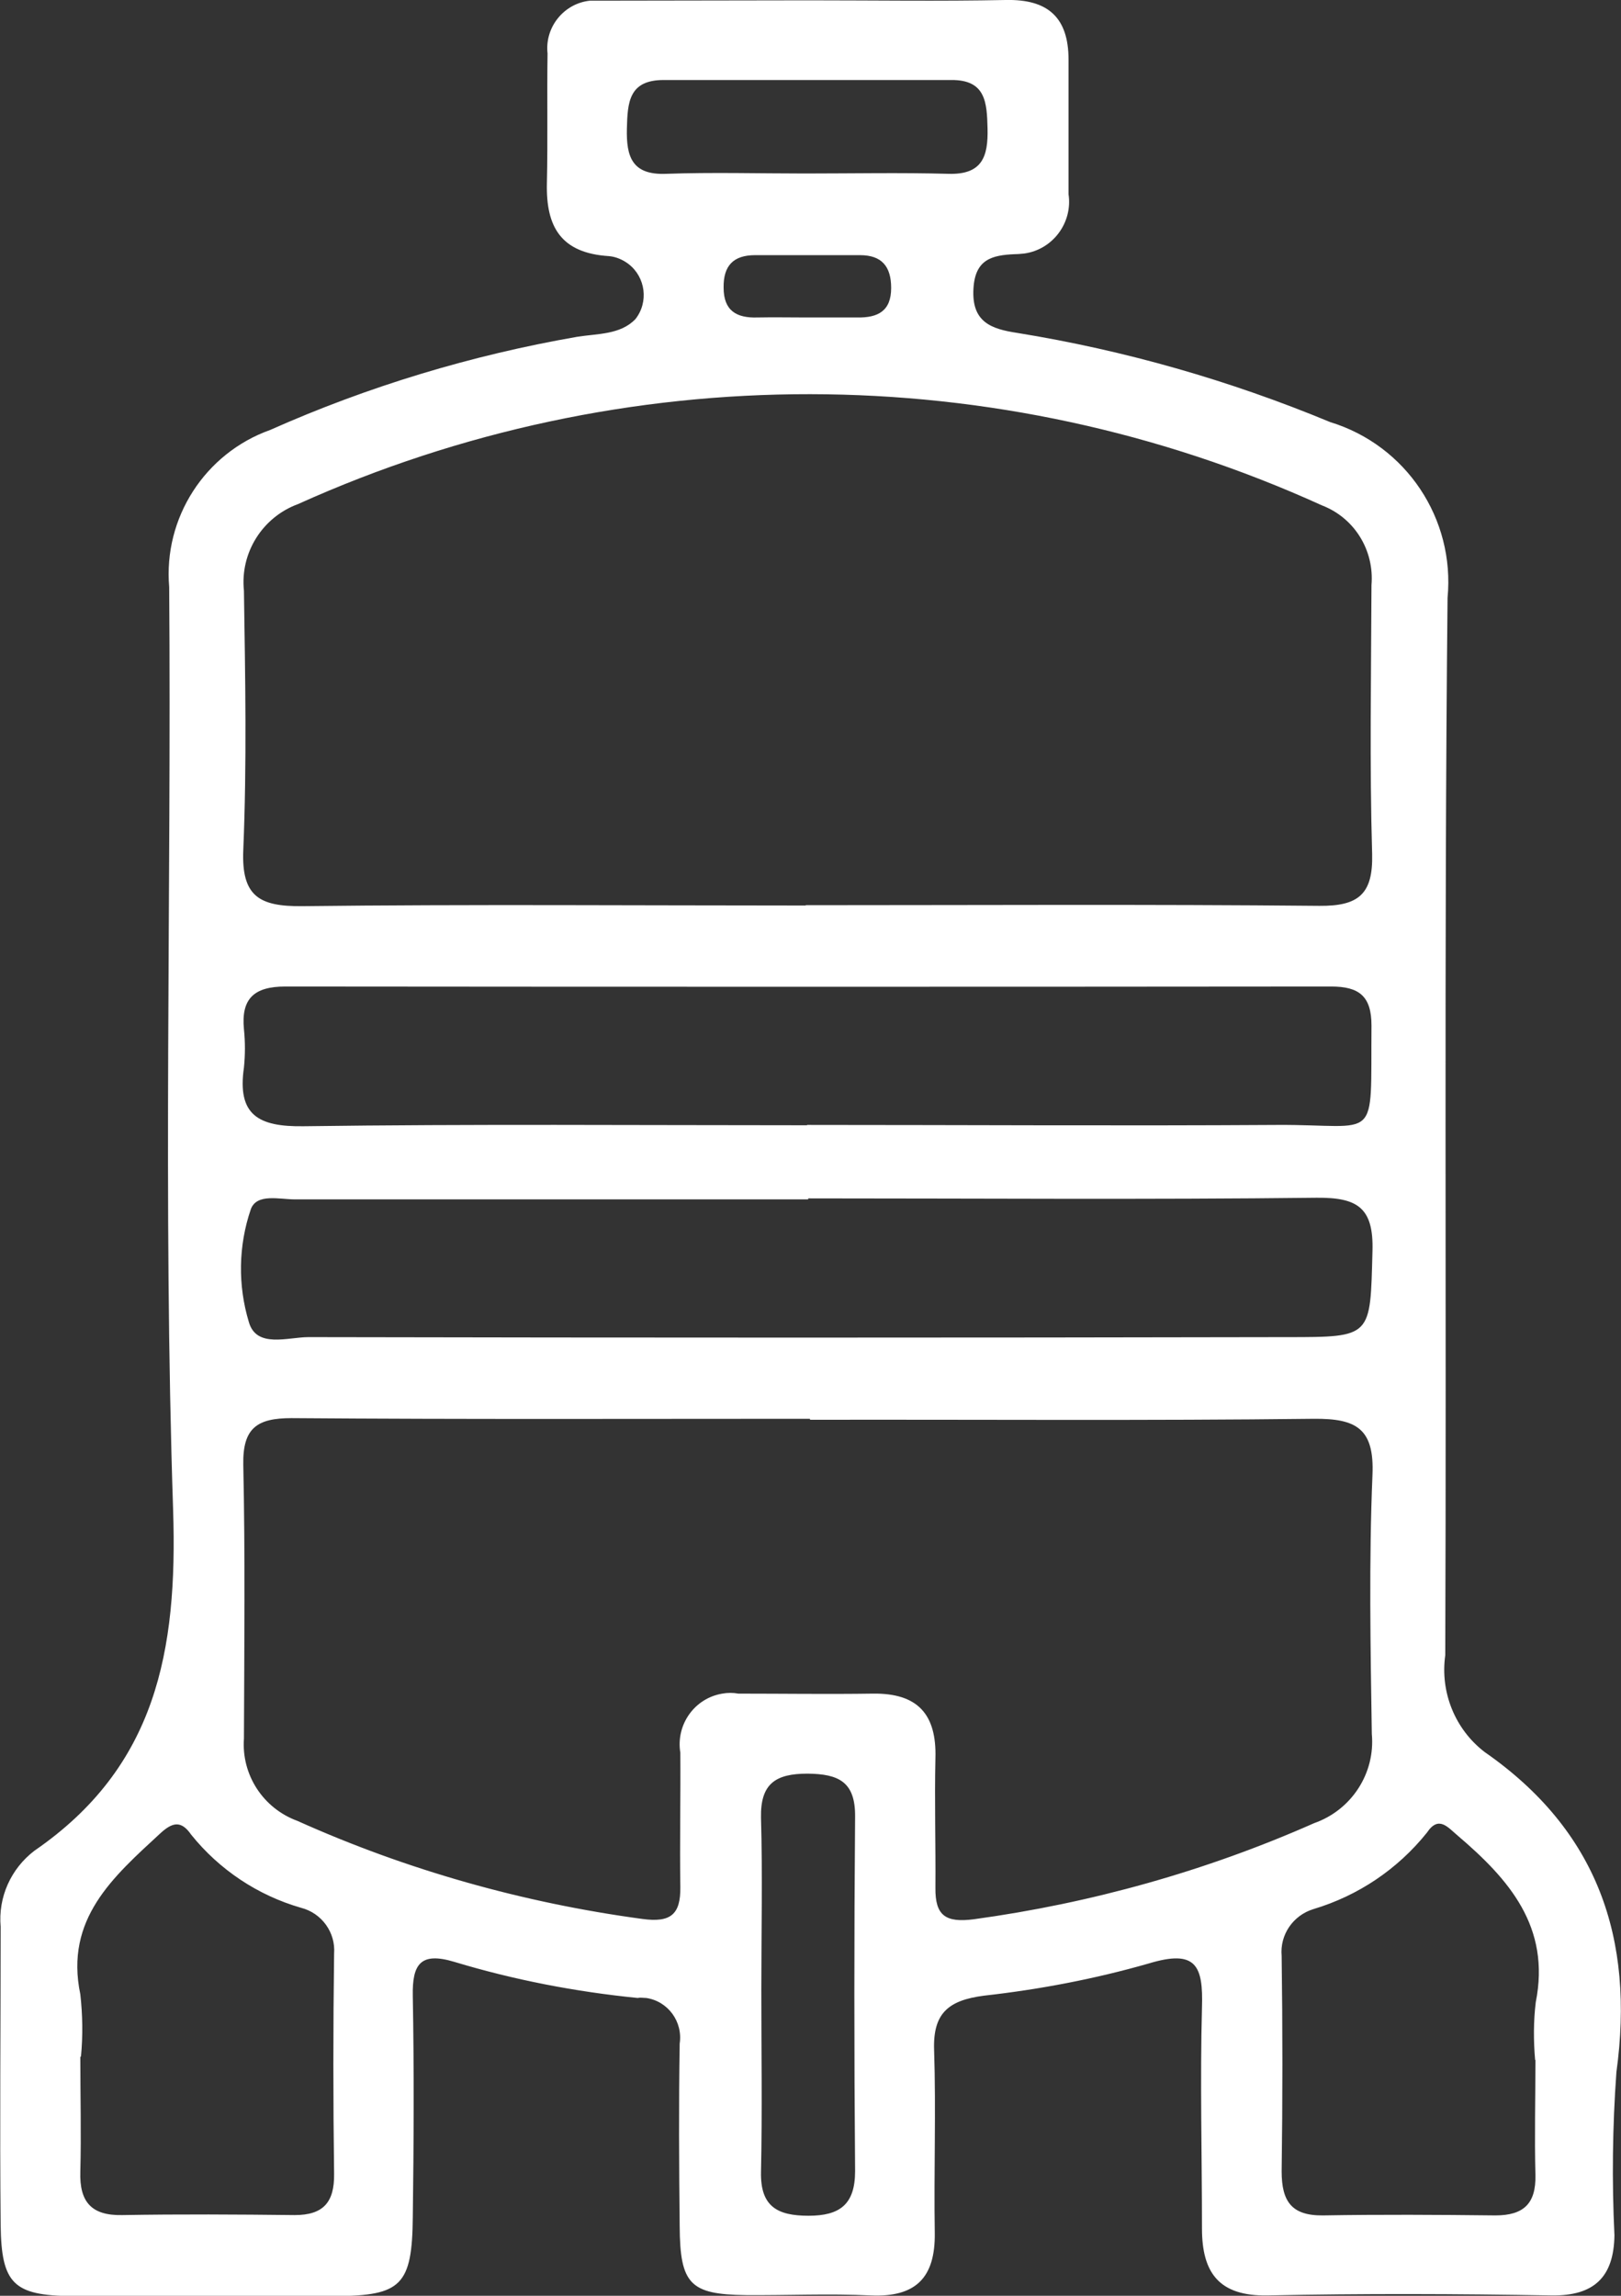
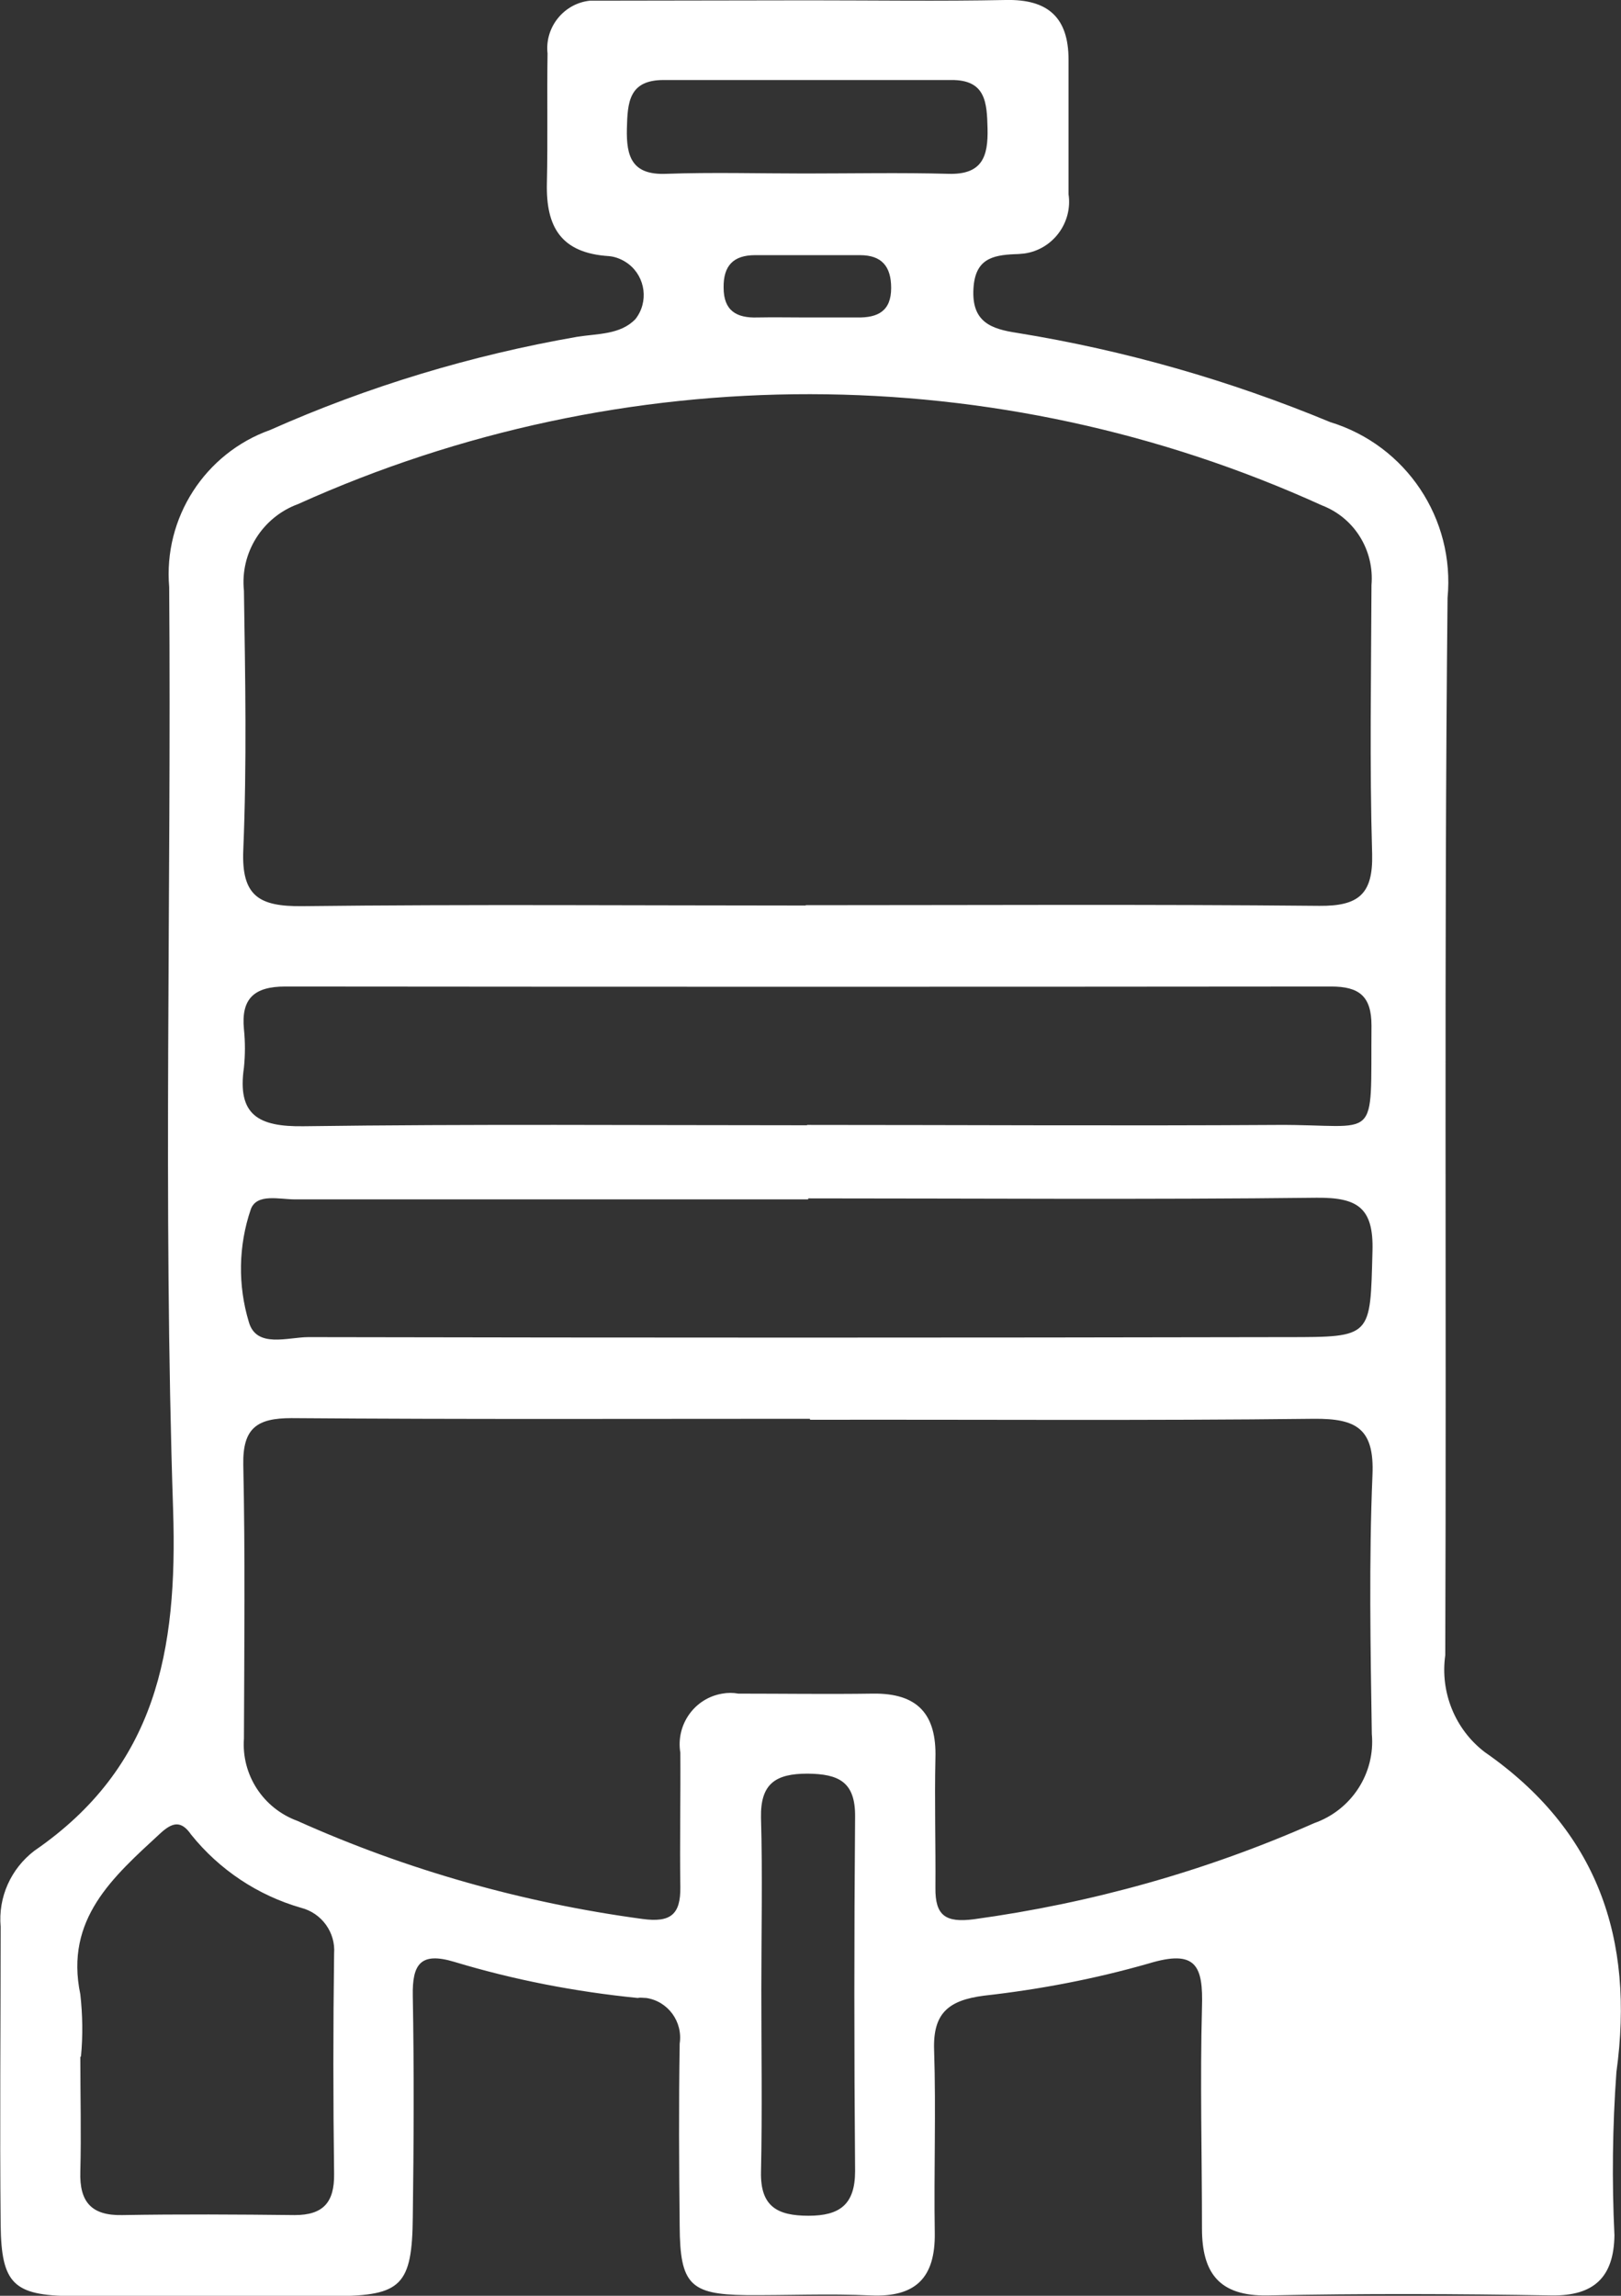
<svg xmlns="http://www.w3.org/2000/svg" id="Layer_2" data-name="Layer 2" viewBox="0 0 49.44 70">
  <rect x="0" y="0" width="49.44" height="70" fill="#333333" stroke="none" />
  <defs>
    <style>
      .cls-1 {
        fill: #fff;
      }
    </style>
  </defs>
  <g id="Layer_2-2" data-name="Layer 2">
    <g id="Group_1739" data-name="Group 1739">
      <g id="Group_1738" data-name="Group 1738">
-         <path id="Path_5432" data-name="Path 5432" class="cls-1" d="M24.66.01C26.66.01,28.67.04,30.67,0c1.29-.03,1.92.53,1.92,1.82v4.1c.13.87-.48,1.69-1.35,1.81-.1.01-.2.02-.29.02-.7.03-1.21.16-1.26,1.05-.06,1.02.54,1.23,1.33,1.35,3.28.53,6.49,1.45,9.55,2.72,2.32.71,3.81,2.95,3.58,5.36-.11,10.75-.03,21.5-.07,32.24-.16,1.13.3,2.26,1.2,2.95,3.44,2.39,4.58,5.68,4.02,9.76-.12,1.66-.14,3.32-.06,4.98-.02,1.25-.6,1.85-1.92,1.83-2.88-.05-5.77-.06-8.65,0-1.49.03-2.01-.69-2.01-2.04,0-2.25-.06-4.5,0-6.74.04-1.28-.18-1.78-1.63-1.34-1.64.47-3.32.79-5.02.98-1.08.14-1.56.53-1.52,1.66.06,1.85-.01,3.71.02,5.57.02,1.36-.57,1.97-1.95,1.91-1.27-.06-2.54,0-3.81-.01-1.7-.02-2.01-.33-2.02-2.1-.02-1.86-.03-3.71,0-5.57.1-.66-.35-1.29-1.02-1.39-.09,0-.17-.02-.26,0-1.9-.19-3.77-.55-5.59-1.1-1.03-.31-1.29.06-1.27,1.04.04,2.25.03,4.49,0,6.74-.02,2.08-.35,2.4-2.36,2.41H2.18c-1.76-.02-2.14-.37-2.16-2.17-.03-3.03,0-6.06,0-9.09-.08-.9.31-1.77,1.03-2.32,3.71-2.55,4.37-6.08,4.23-10.39-.31-9.37-.05-18.76-.12-28.14-.18-2.11,1.09-4.08,3.08-4.79,2.99-1.33,6.14-2.28,9.36-2.84.62-.1,1.32-.06,1.78-.54.41-.52.31-1.28-.21-1.68-.17-.13-.38-.22-.59-.24-1.47-.09-1.93-.89-1.9-2.22s0-2.64.02-3.96c-.09-.8.5-1.53,1.3-1.61.12,0,.24,0,.36,0,2.1,0,4.2-.01,6.3-.01M24.57,27.6c5.22,0,10.45-.03,15.67.02,1.19.01,1.64-.35,1.61-1.58-.08-2.73-.03-5.47-.02-8.2.09-1.06-.52-2.05-1.51-2.43-9.92-4.51-21.3-4.52-31.23-.04-1.09.4-1.77,1.49-1.65,2.64.04,2.64.09,5.27-.02,7.91-.06,1.42.5,1.72,1.79,1.71,5.12-.06,10.25-.02,15.37-.02M24.7,43.26c-5.27,0-10.54.02-15.81-.02-1.05,0-1.49.3-1.47,1.42.06,2.78.03,5.56.02,8.35-.08,1.11.59,2.13,1.63,2.51,3.34,1.5,6.89,2.5,10.52,2.99.87.12,1.17-.14,1.16-.97-.02-1.37.01-2.73,0-4.1-.14-.85.43-1.66,1.28-1.8.16-.03.33-.03.49,0,1.37,0,2.73.02,4.1,0s1.95.63,1.91,1.97c-.03,1.32.01,2.63,0,3.95-.01.85.31,1.07,1.17.96,3.58-.49,7.08-1.47,10.38-2.93,1.14-.4,1.87-1.52,1.76-2.72-.04-2.63-.09-5.27.02-7.9.06-1.41-.49-1.72-1.78-1.71-5.12.06-10.25.02-15.37.03M24.61,34.3c4.78,0,9.56.03,14.34,0,3.15-.02,2.85.63,2.88-3.03,0-.9-.38-1.19-1.23-1.19-10.63.01-21.27.01-31.9,0-.95,0-1.35.37-1.26,1.3.04.39.04.78,0,1.17-.21,1.45.44,1.81,1.82,1.79,5.12-.07,10.24-.03,15.36-.03M24.65,36.57h-15.66c-.47,0-1.16-.19-1.34.3-.38,1.11-.4,2.32-.06,3.44.23.81,1.19.46,1.82.46,9.95.02,19.9.02,29.85,0,2.6,0,2.53,0,2.6-2.62.04-1.33-.46-1.64-1.7-1.63-5.17.06-10.34.02-15.51.02M2.45,62.72c0,1.17.03,2.34,0,3.5-.03.93.35,1.34,1.28,1.32,1.75-.03,3.5-.02,5.26,0,.87,0,1.21-.39,1.2-1.25-.03-2.24-.03-4.48,0-6.72.05-.65-.38-1.24-1.01-1.4-1.32-.38-2.49-1.16-3.35-2.23-.31-.45-.58-.37-.94-.04-1.44,1.33-2.92,2.61-2.44,4.91.07.63.08,1.26.02,1.89M46.82,62.8c-.05-.58-.05-1.17.02-1.75.46-2.3-.82-3.75-2.38-5.08-.3-.25-.58-.63-.94-.09-.89,1.11-2.09,1.92-3.46,2.33-.62.19-1.03.78-.97,1.43.03,2.19.03,4.38,0,6.57,0,.92.31,1.35,1.26,1.34,1.75-.03,3.5-.02,5.26,0,.86,0,1.24-.36,1.22-1.23-.03-1.17,0-2.34,0-3.5M23.22,60.68c0,1.85.03,3.7-.01,5.55-.02,1.05.5,1.33,1.45,1.33s1.42-.34,1.42-1.36c-.03-3.6-.03-7.2,0-10.81.01-1.07-.51-1.3-1.45-1.31-.97,0-1.44.3-1.42,1.34.05,1.75.01,3.51.01,5.26M24.55,5.29c1.46,0,2.92-.03,4.38.01,1.03.03,1.21-.53,1.19-1.38-.02-.79-.05-1.49-1.11-1.48h-8.77c-1.06,0-1.1.68-1.12,1.48-.02.85.15,1.42,1.19,1.38,1.41-.05,2.83-.01,4.24-.01M24.55,9.68h1.6c.62.01,1.03-.19,1.03-.9,0-.66-.29-1-.95-1h-3.2c-.66,0-.97.32-.96.99,0,.71.4.93,1.03.91.49-.01.97,0,1.46,0" />
+         <path id="Path_5432" data-name="Path 5432" class="cls-1" d="M24.66.01C26.66.01,28.67.04,30.67,0c1.29-.03,1.92.53,1.92,1.82v4.1c.13.87-.48,1.69-1.35,1.81-.1.01-.2.02-.29.02-.7.03-1.21.16-1.26,1.05-.06,1.02.54,1.23,1.33,1.35,3.28.53,6.49,1.45,9.55,2.72,2.32.71,3.81,2.95,3.58,5.36-.11,10.75-.03,21.5-.07,32.24-.16,1.13.3,2.26,1.2,2.95,3.44,2.39,4.58,5.68,4.02,9.76-.12,1.66-.14,3.32-.06,4.98-.02,1.25-.6,1.85-1.92,1.83-2.88-.05-5.77-.06-8.65,0-1.49.03-2.01-.69-2.01-2.04,0-2.25-.06-4.5,0-6.74.04-1.28-.18-1.78-1.63-1.34-1.64.47-3.32.79-5.02.98-1.08.14-1.56.53-1.52,1.66.06,1.85-.01,3.71.02,5.57.02,1.36-.57,1.97-1.95,1.91-1.27-.06-2.54,0-3.81-.01-1.7-.02-2.01-.33-2.02-2.1-.02-1.86-.03-3.71,0-5.57.1-.66-.35-1.29-1.02-1.39-.09,0-.17-.02-.26,0-1.9-.19-3.77-.55-5.59-1.1-1.03-.31-1.29.06-1.27,1.04.04,2.25.03,4.49,0,6.74-.02,2.08-.35,2.4-2.36,2.41H2.18c-1.76-.02-2.14-.37-2.16-2.17-.03-3.03,0-6.06,0-9.09-.08-.9.31-1.77,1.03-2.32,3.71-2.55,4.37-6.08,4.23-10.39-.31-9.37-.05-18.76-.12-28.14-.18-2.11,1.09-4.08,3.08-4.79,2.99-1.33,6.14-2.28,9.36-2.84.62-.1,1.32-.06,1.78-.54.41-.52.31-1.28-.21-1.68-.17-.13-.38-.22-.59-.24-1.47-.09-1.93-.89-1.9-2.22s0-2.64.02-3.96c-.09-.8.5-1.53,1.3-1.61.12,0,.24,0,.36,0,2.1,0,4.2-.01,6.3-.01M24.57,27.6c5.22,0,10.45-.03,15.67.02,1.19.01,1.64-.35,1.61-1.58-.08-2.73-.03-5.47-.02-8.2.09-1.06-.52-2.05-1.51-2.43-9.92-4.51-21.3-4.52-31.23-.04-1.09.4-1.77,1.49-1.65,2.64.04,2.64.09,5.27-.02,7.91-.06,1.42.5,1.72,1.79,1.71,5.12-.06,10.25-.02,15.37-.02M24.7,43.26c-5.27,0-10.54.02-15.81-.02-1.05,0-1.49.3-1.47,1.42.06,2.78.03,5.56.02,8.35-.08,1.11.59,2.13,1.63,2.51,3.34,1.5,6.89,2.5,10.52,2.99.87.12,1.17-.14,1.16-.97-.02-1.37.01-2.73,0-4.1-.14-.85.43-1.66,1.28-1.8.16-.03.33-.03.49,0,1.37,0,2.73.02,4.1,0s1.95.63,1.91,1.97c-.03,1.32.01,2.63,0,3.95-.01.85.31,1.07,1.17.96,3.58-.49,7.08-1.47,10.38-2.93,1.14-.4,1.87-1.52,1.76-2.72-.04-2.63-.09-5.27.02-7.9.06-1.41-.49-1.72-1.78-1.71-5.12.06-10.25.02-15.37.03M24.61,34.3c4.78,0,9.56.03,14.34,0,3.15-.02,2.85.63,2.88-3.03,0-.9-.38-1.19-1.23-1.19-10.63.01-21.27.01-31.9,0-.95,0-1.35.37-1.26,1.3.04.39.04.78,0,1.17-.21,1.45.44,1.81,1.82,1.79,5.12-.07,10.24-.03,15.36-.03M24.65,36.57h-15.66c-.47,0-1.16-.19-1.34.3-.38,1.11-.4,2.32-.06,3.44.23.81,1.19.46,1.82.46,9.95.02,19.9.02,29.85,0,2.6,0,2.53,0,2.6-2.62.04-1.33-.46-1.64-1.7-1.63-5.17.06-10.34.02-15.51.02M2.45,62.72c0,1.17.03,2.34,0,3.5-.03.93.35,1.34,1.28,1.32,1.75-.03,3.5-.02,5.26,0,.87,0,1.21-.39,1.2-1.25-.03-2.24-.03-4.48,0-6.72.05-.65-.38-1.24-1.01-1.4-1.32-.38-2.49-1.16-3.35-2.23-.31-.45-.58-.37-.94-.04-1.44,1.33-2.92,2.61-2.44,4.91.07.63.08,1.26.02,1.89M46.82,62.8M23.22,60.68c0,1.85.03,3.7-.01,5.55-.02,1.05.5,1.33,1.45,1.33s1.42-.34,1.42-1.36c-.03-3.6-.03-7.2,0-10.81.01-1.07-.51-1.3-1.45-1.31-.97,0-1.44.3-1.42,1.34.05,1.75.01,3.51.01,5.26M24.55,5.29c1.46,0,2.92-.03,4.38.01,1.03.03,1.21-.53,1.19-1.38-.02-.79-.05-1.49-1.11-1.48h-8.77c-1.06,0-1.1.68-1.12,1.48-.02.85.15,1.42,1.19,1.38,1.41-.05,2.83-.01,4.24-.01M24.55,9.68h1.6c.62.01,1.03-.19,1.03-.9,0-.66-.29-1-.95-1h-3.2c-.66,0-.97.32-.96.99,0,.71.4.93,1.03.91.49-.01.97,0,1.46,0" />
      </g>
    </g>
  </g>
</svg>